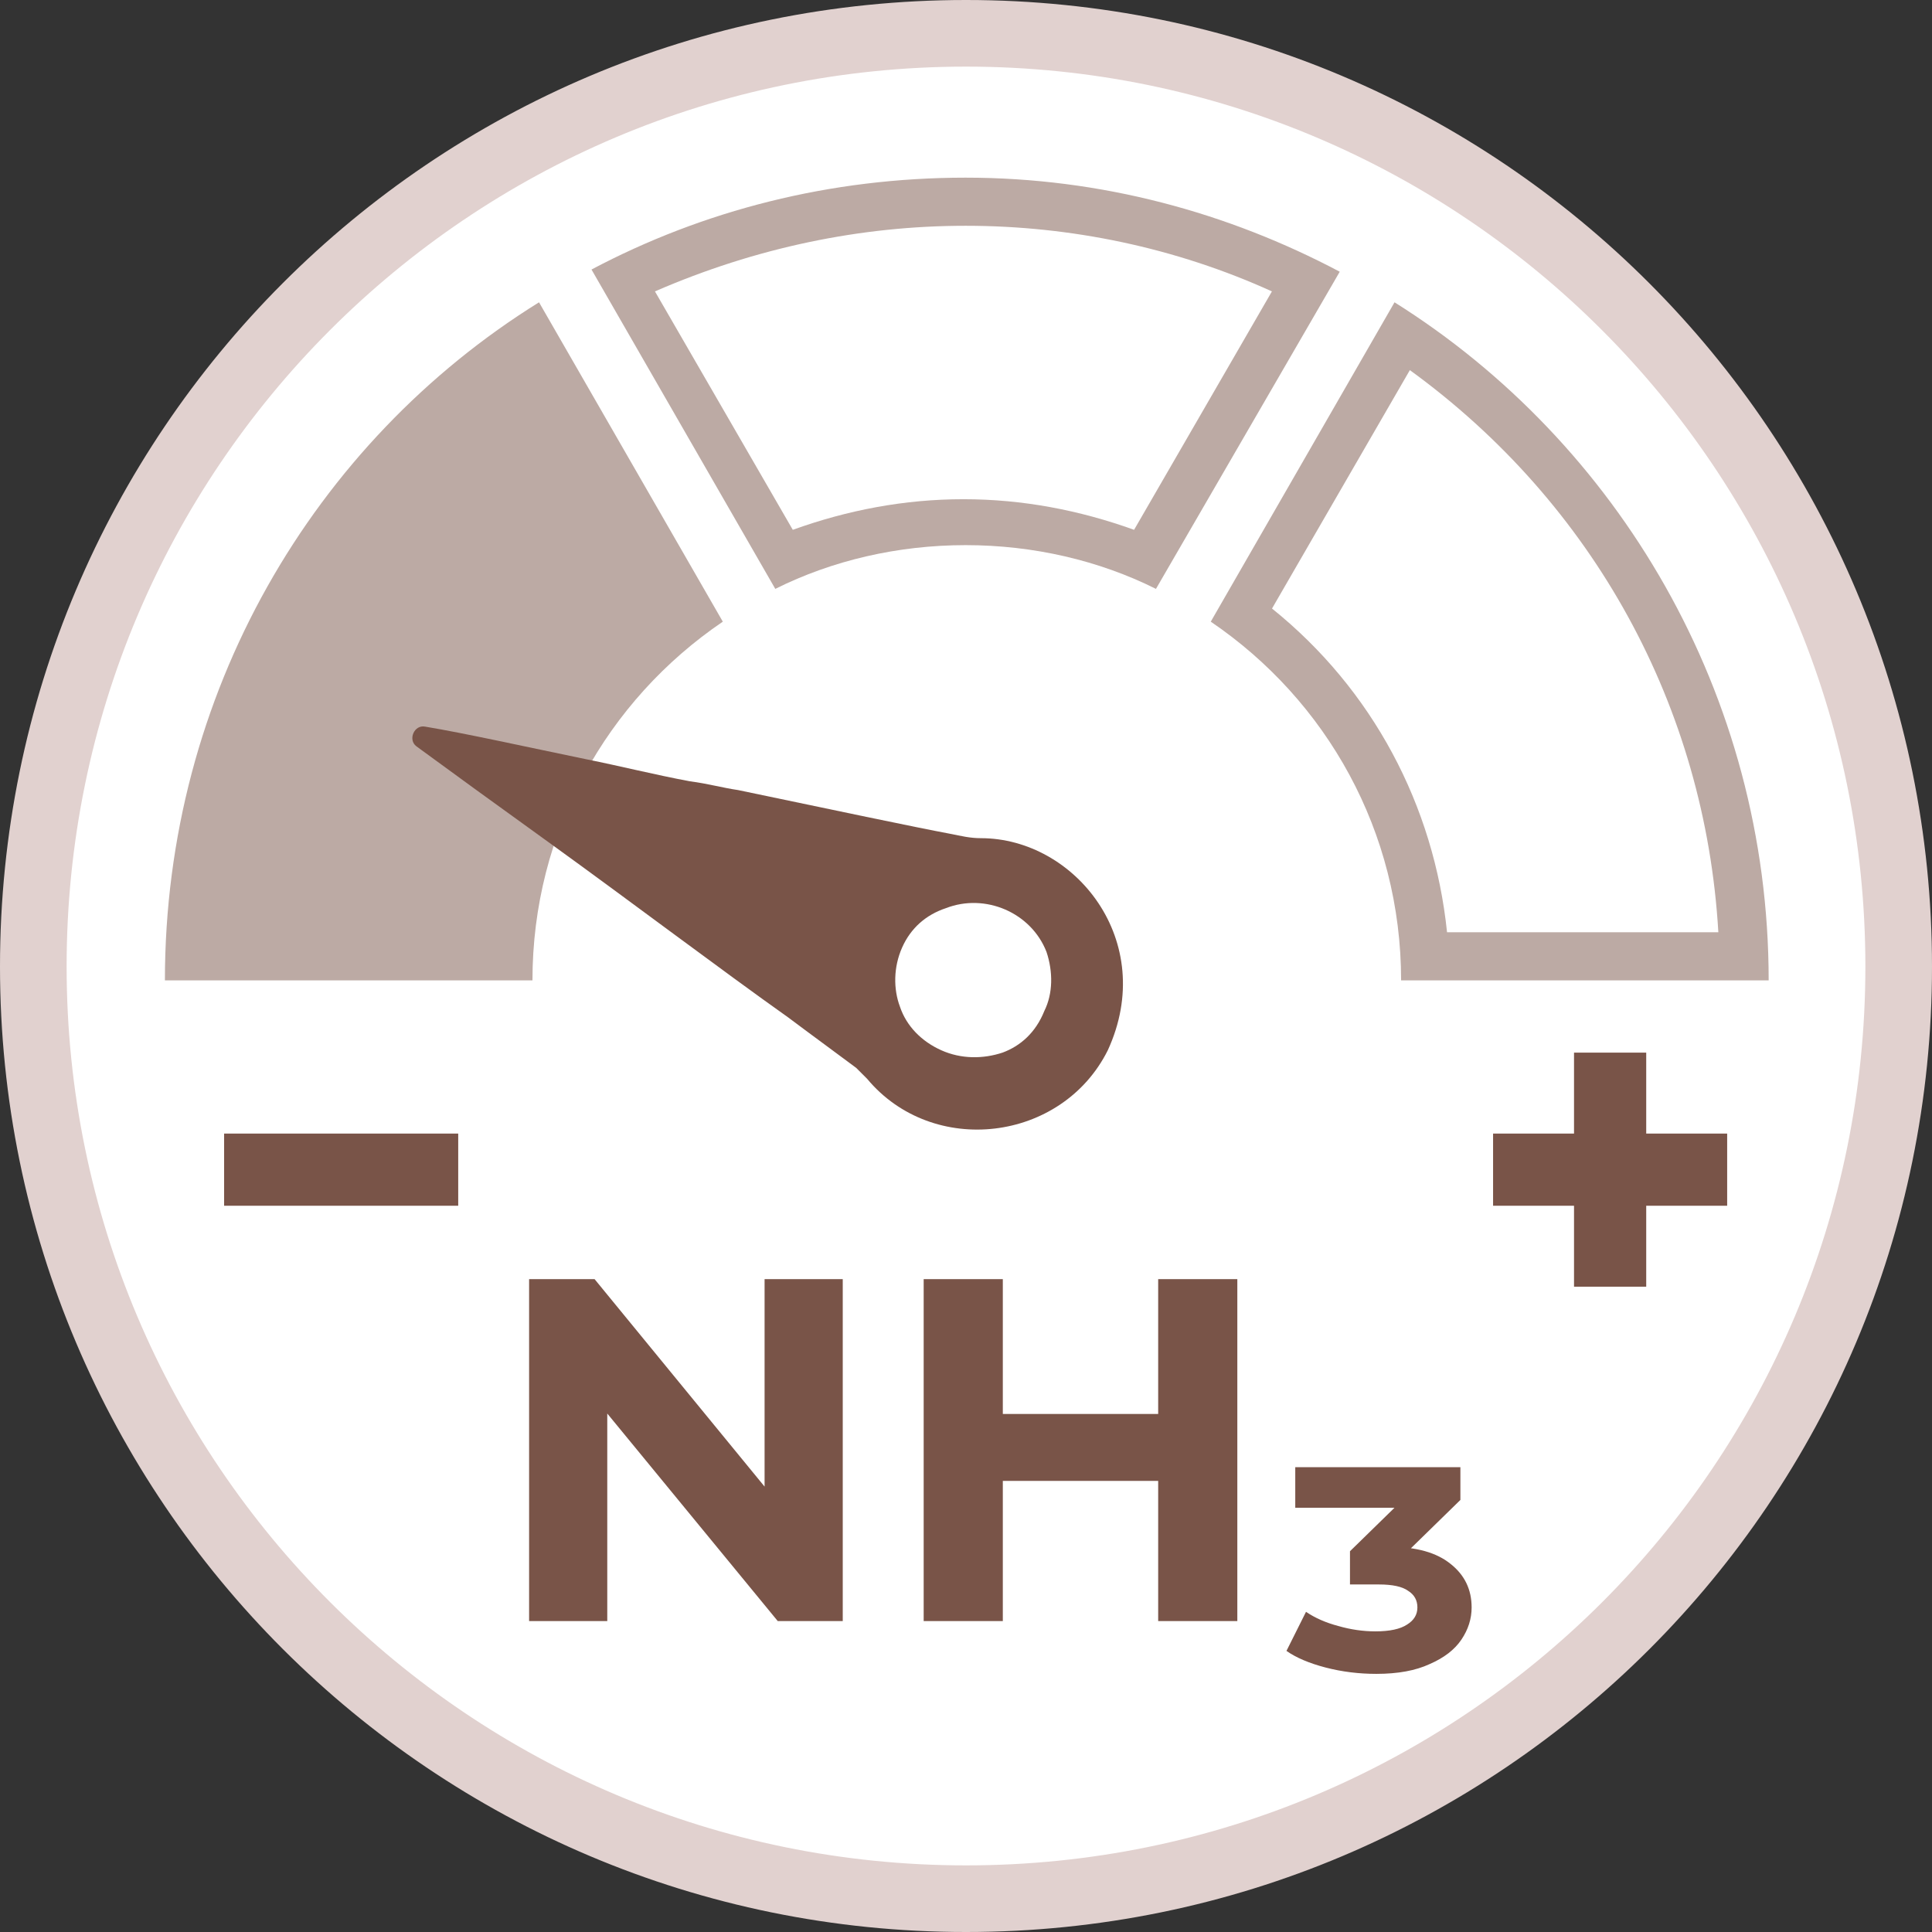
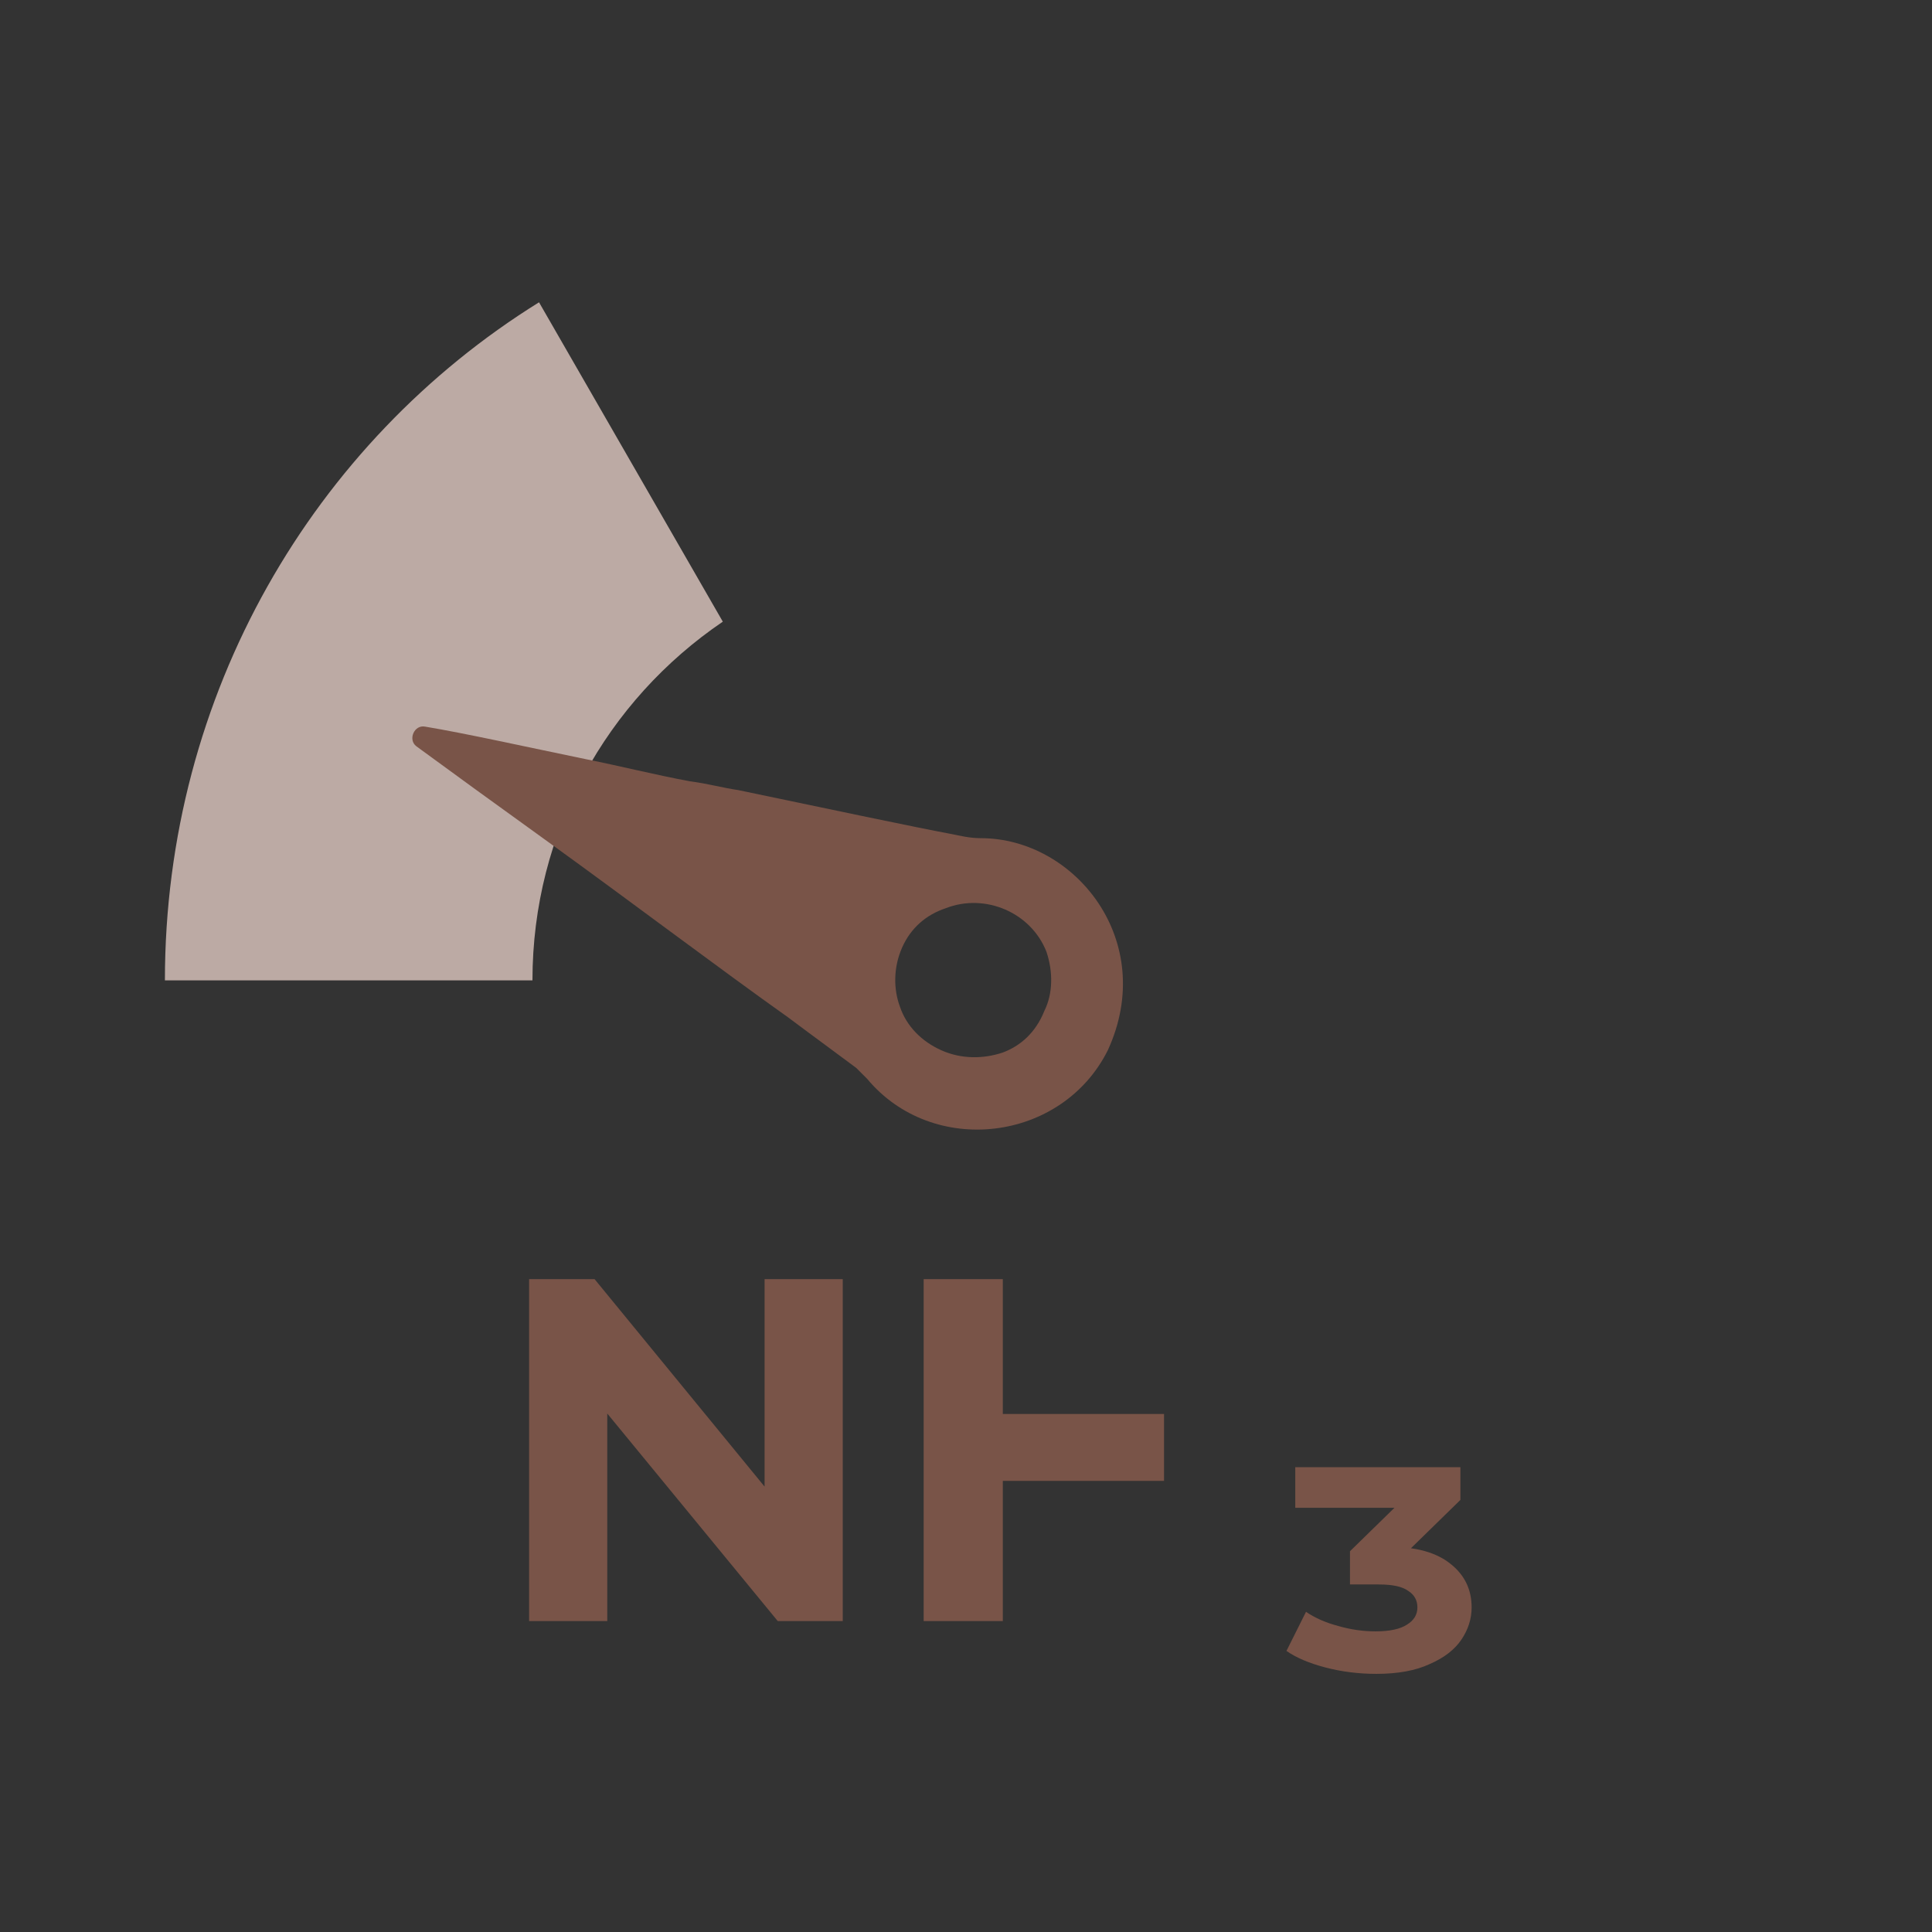
<svg xmlns="http://www.w3.org/2000/svg" width="87" height="87" viewBox="0 0 87 87" fill="none">
  <rect x="0" y="0" width="87" height="87" fill="#333333" stroke="none" />
-   <path d="M85.5 43.523C85.5 66.715 66.726 85.5 43.5 85.5C20.319 85.5 1.5 66.714 1.5 43.523C1.5 20.329 20.276 1.5 43.5 1.5C66.724 1.5 85.5 20.329 85.5 43.523Z" fill="white" stroke="#E1D1CF" stroke-width="3" />
-   <path d="M10.092 54.296H20.634V51.046H10.092V54.296ZM74.131 51.046V47.401H70.88V51.046H67.235V54.296H70.88V57.941H74.131V54.296H77.776V51.046H74.131Z" fill="#795448" />
-   <path d="M43.483 10.167C48.212 10.167 52.941 11.152 57.276 13.122L51.069 23.858C48.606 22.972 46.045 22.48 43.385 22.48C40.724 22.48 38.163 22.972 35.7 23.858L29.493 13.122C34.025 11.152 38.754 10.167 43.483 10.167ZM43.483 8C37.375 8 31.66 9.477 26.636 12.137L34.912 26.518C37.473 25.238 40.429 24.548 43.483 24.548C46.537 24.548 49.493 25.238 52.054 26.518L60.33 12.236C55.306 9.576 49.591 8 43.483 8Z" fill="#BCAAA4" />
-   <path d="M63.487 16.667C71.763 22.675 76.787 31.836 77.379 41.981H65.162C64.571 36.268 61.812 31.048 57.28 27.403L63.487 16.667ZM62.797 13.613L54.522 27.994C59.743 31.54 63.093 37.45 63.093 44.148H79.645C79.645 31.245 72.847 19.917 62.797 13.613Z" fill="#BCAAA4" />
  <path d="M24.273 13.613L32.549 27.994C27.327 31.54 23.977 37.45 23.977 44.148H7.426C7.426 31.245 14.125 19.917 24.273 13.613Z" fill="#BCAAA4" />
  <path d="M44.17 37.744C43.677 37.744 43.283 37.645 42.79 37.547C41.214 37.252 37.47 36.464 33.234 35.577C32.544 35.478 31.854 35.282 31.066 35.183C29.49 34.888 27.913 34.493 26.436 34.198C23.579 33.607 20.919 33.016 19.145 32.721C18.652 32.622 18.357 33.312 18.751 33.607C20.229 34.691 22.396 36.267 24.859 38.039C28.406 40.6 32.446 43.654 35.5 45.821C36.682 46.708 37.766 47.495 38.554 48.087C38.751 48.283 38.849 48.382 39.047 48.579C42.002 52.125 47.815 51.435 49.884 47.298C52.15 42.373 48.406 37.744 44.17 37.744ZM45.155 47.397C44.268 47.693 43.283 47.693 42.396 47.298C41.51 46.904 40.82 46.215 40.524 45.328C40.229 44.541 40.229 43.556 40.623 42.669C41.017 41.782 41.707 41.191 42.593 40.896C44.367 40.206 46.436 41.093 47.125 42.866C47.421 43.752 47.421 44.737 47.027 45.526C46.633 46.511 45.943 47.102 45.155 47.397Z" fill="#795448" />
-   <path d="M23.826 73V57.6H26.774L35.86 68.688H34.43V57.6H37.95V73H35.024L25.916 61.912H27.346V73H23.826ZM52.154 57.6H55.718V73H52.154V57.6ZM45.158 73H41.594V57.6H45.158V73ZM52.418 66.686H44.894V63.672H52.418V66.686ZM61.979 75.376C61.187 75.376 60.425 75.281 59.691 75.09C58.958 74.899 58.371 74.65 57.931 74.342L58.811 72.582C59.222 72.861 59.706 73.073 60.263 73.22C60.821 73.381 61.378 73.462 61.935 73.462C62.581 73.462 63.057 73.359 63.365 73.154C63.673 72.963 63.827 72.707 63.827 72.384C63.827 72.061 63.688 71.812 63.409 71.636C63.145 71.445 62.705 71.35 62.089 71.35H60.791V69.854L63.629 67.082L63.937 67.896H58.327V66.07H65.763V67.544L62.925 70.316L61.869 69.656H62.573C63.776 69.656 64.692 69.913 65.323 70.426C65.954 70.925 66.269 71.577 66.269 72.384C66.269 72.897 66.115 73.381 65.807 73.836C65.499 74.291 65.022 74.657 64.377 74.936C63.746 75.229 62.947 75.376 61.979 75.376Z" fill="#795448" />
+   <path d="M23.826 73V57.6H26.774L35.86 68.688H34.43V57.6H37.95V73H35.024L25.916 61.912H27.346V73H23.826ZM52.154 57.6H55.718V73V57.6ZM45.158 73H41.594V57.6H45.158V73ZM52.418 66.686H44.894V63.672H52.418V66.686ZM61.979 75.376C61.187 75.376 60.425 75.281 59.691 75.09C58.958 74.899 58.371 74.65 57.931 74.342L58.811 72.582C59.222 72.861 59.706 73.073 60.263 73.22C60.821 73.381 61.378 73.462 61.935 73.462C62.581 73.462 63.057 73.359 63.365 73.154C63.673 72.963 63.827 72.707 63.827 72.384C63.827 72.061 63.688 71.812 63.409 71.636C63.145 71.445 62.705 71.35 62.089 71.35H60.791V69.854L63.629 67.082L63.937 67.896H58.327V66.07H65.763V67.544L62.925 70.316L61.869 69.656H62.573C63.776 69.656 64.692 69.913 65.323 70.426C65.954 70.925 66.269 71.577 66.269 72.384C66.269 72.897 66.115 73.381 65.807 73.836C65.499 74.291 65.022 74.657 64.377 74.936C63.746 75.229 62.947 75.376 61.979 75.376Z" fill="#795448" />
</svg>